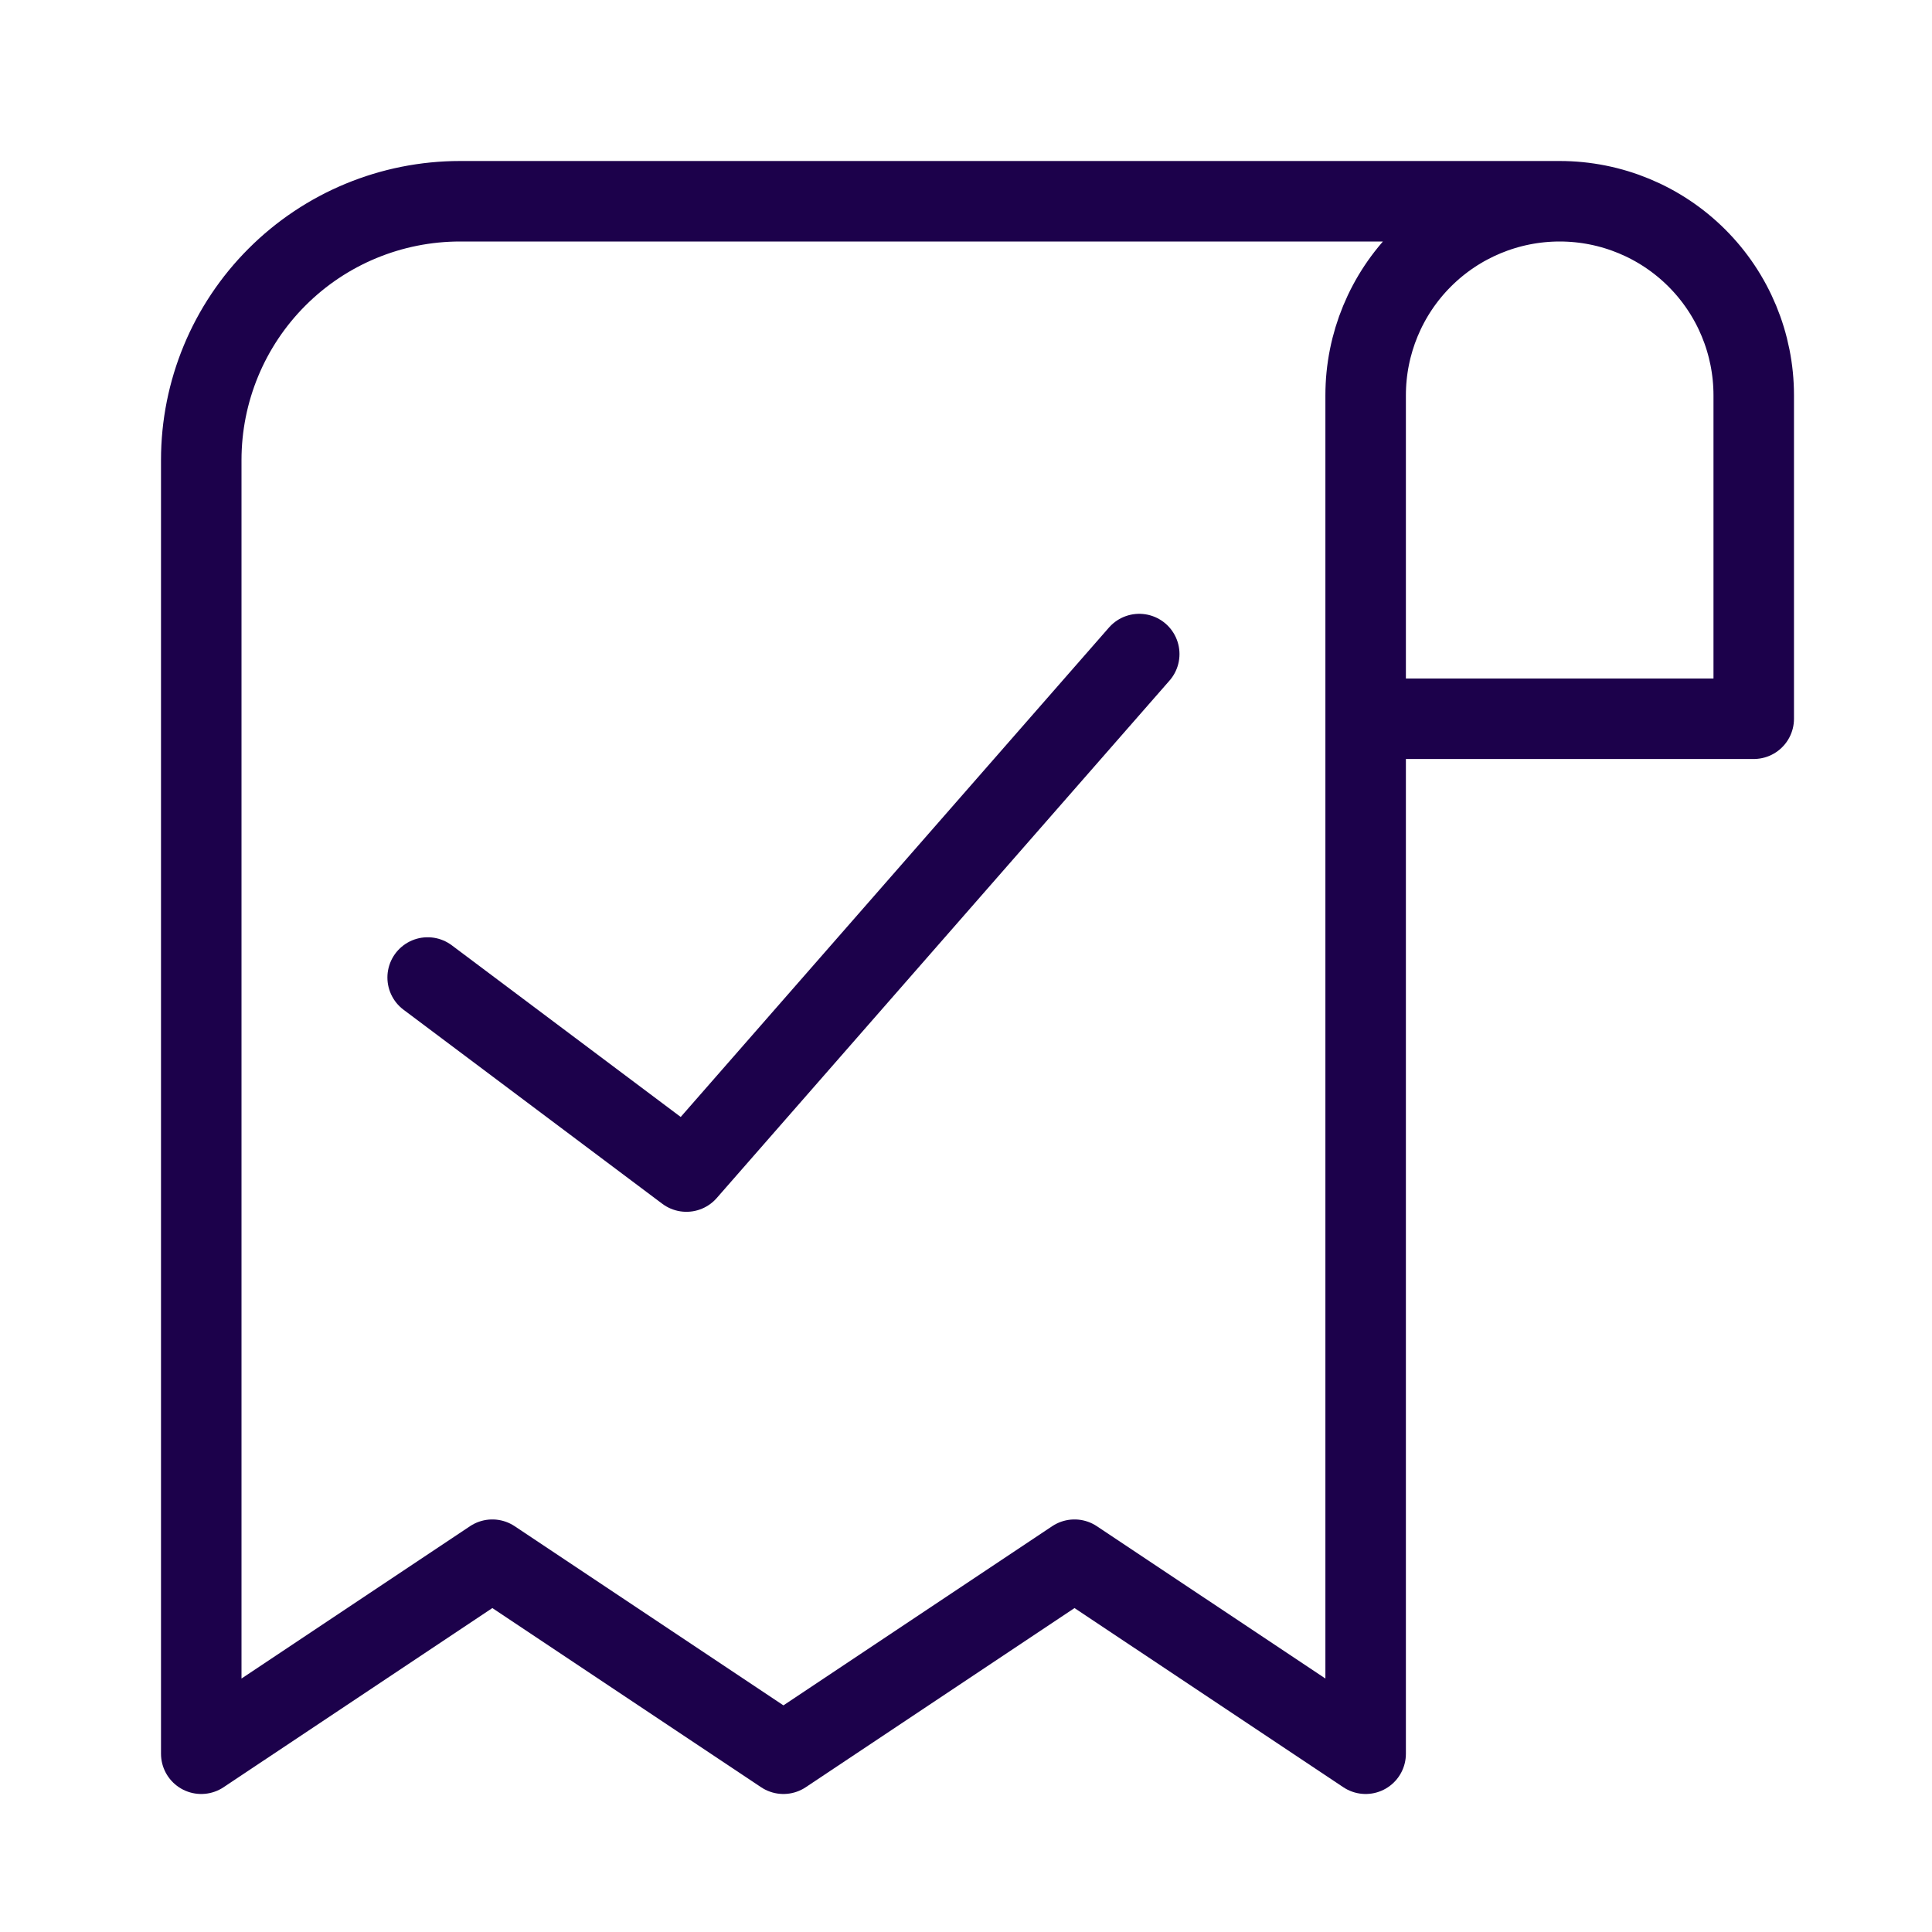
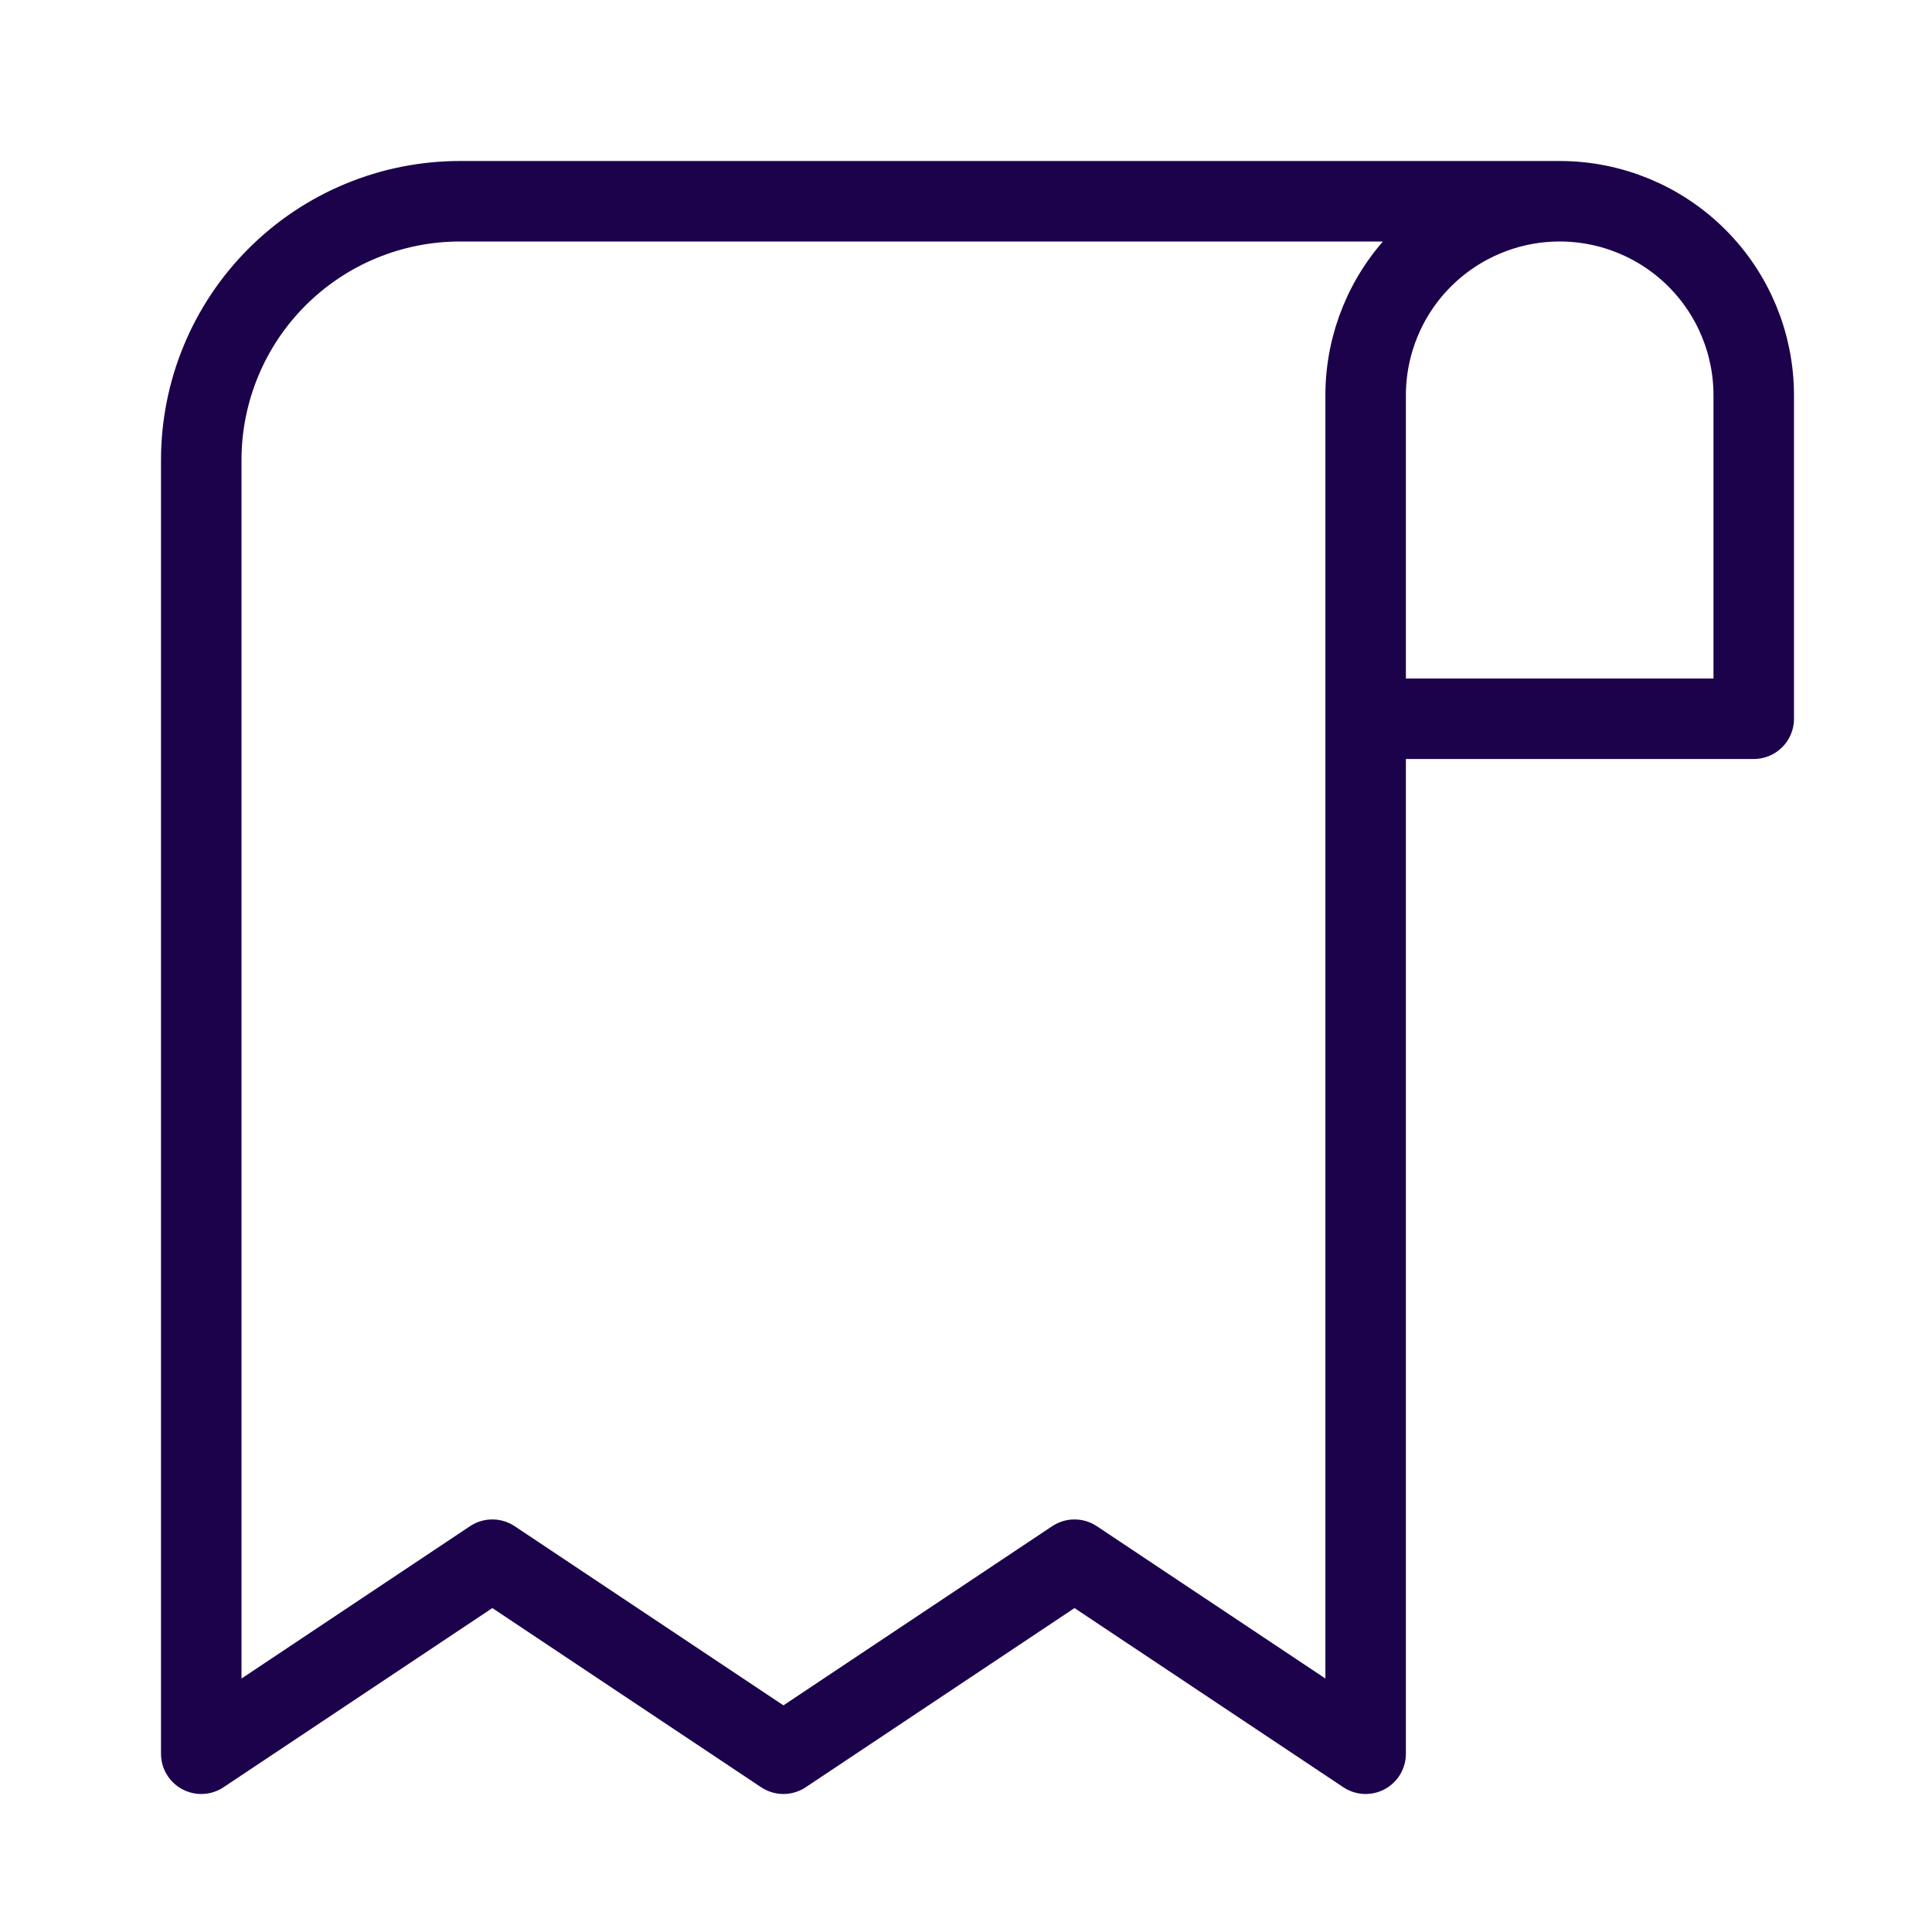
<svg xmlns="http://www.w3.org/2000/svg" width="48" height="48" viewBox="0 0 48 48" fill="none">
  <path d="M38.75 5H11.429C9.724 5 8.088 5.677 6.883 6.883C5.677 8.088 5 9.724 5 11.429V43.571L12.232 38.75L19.464 43.571L26.696 38.75L33.929 43.571V9.821C33.929 8.543 34.436 7.316 35.341 6.412C36.245 5.508 37.471 5 38.75 5ZM38.75 5C40.029 5 41.255 5.508 42.159 6.412C43.064 7.316 43.571 8.543 43.571 9.821V17.857H33.929" stroke="#1C014B" stroke-width="2" stroke-linecap="round" stroke-linejoin="round" />
-   <path d="M10.625 24.286L17.054 29.107L28.304 16.25" stroke="#1C014B" stroke-width="2" stroke-linecap="round" stroke-linejoin="round" />
</svg>